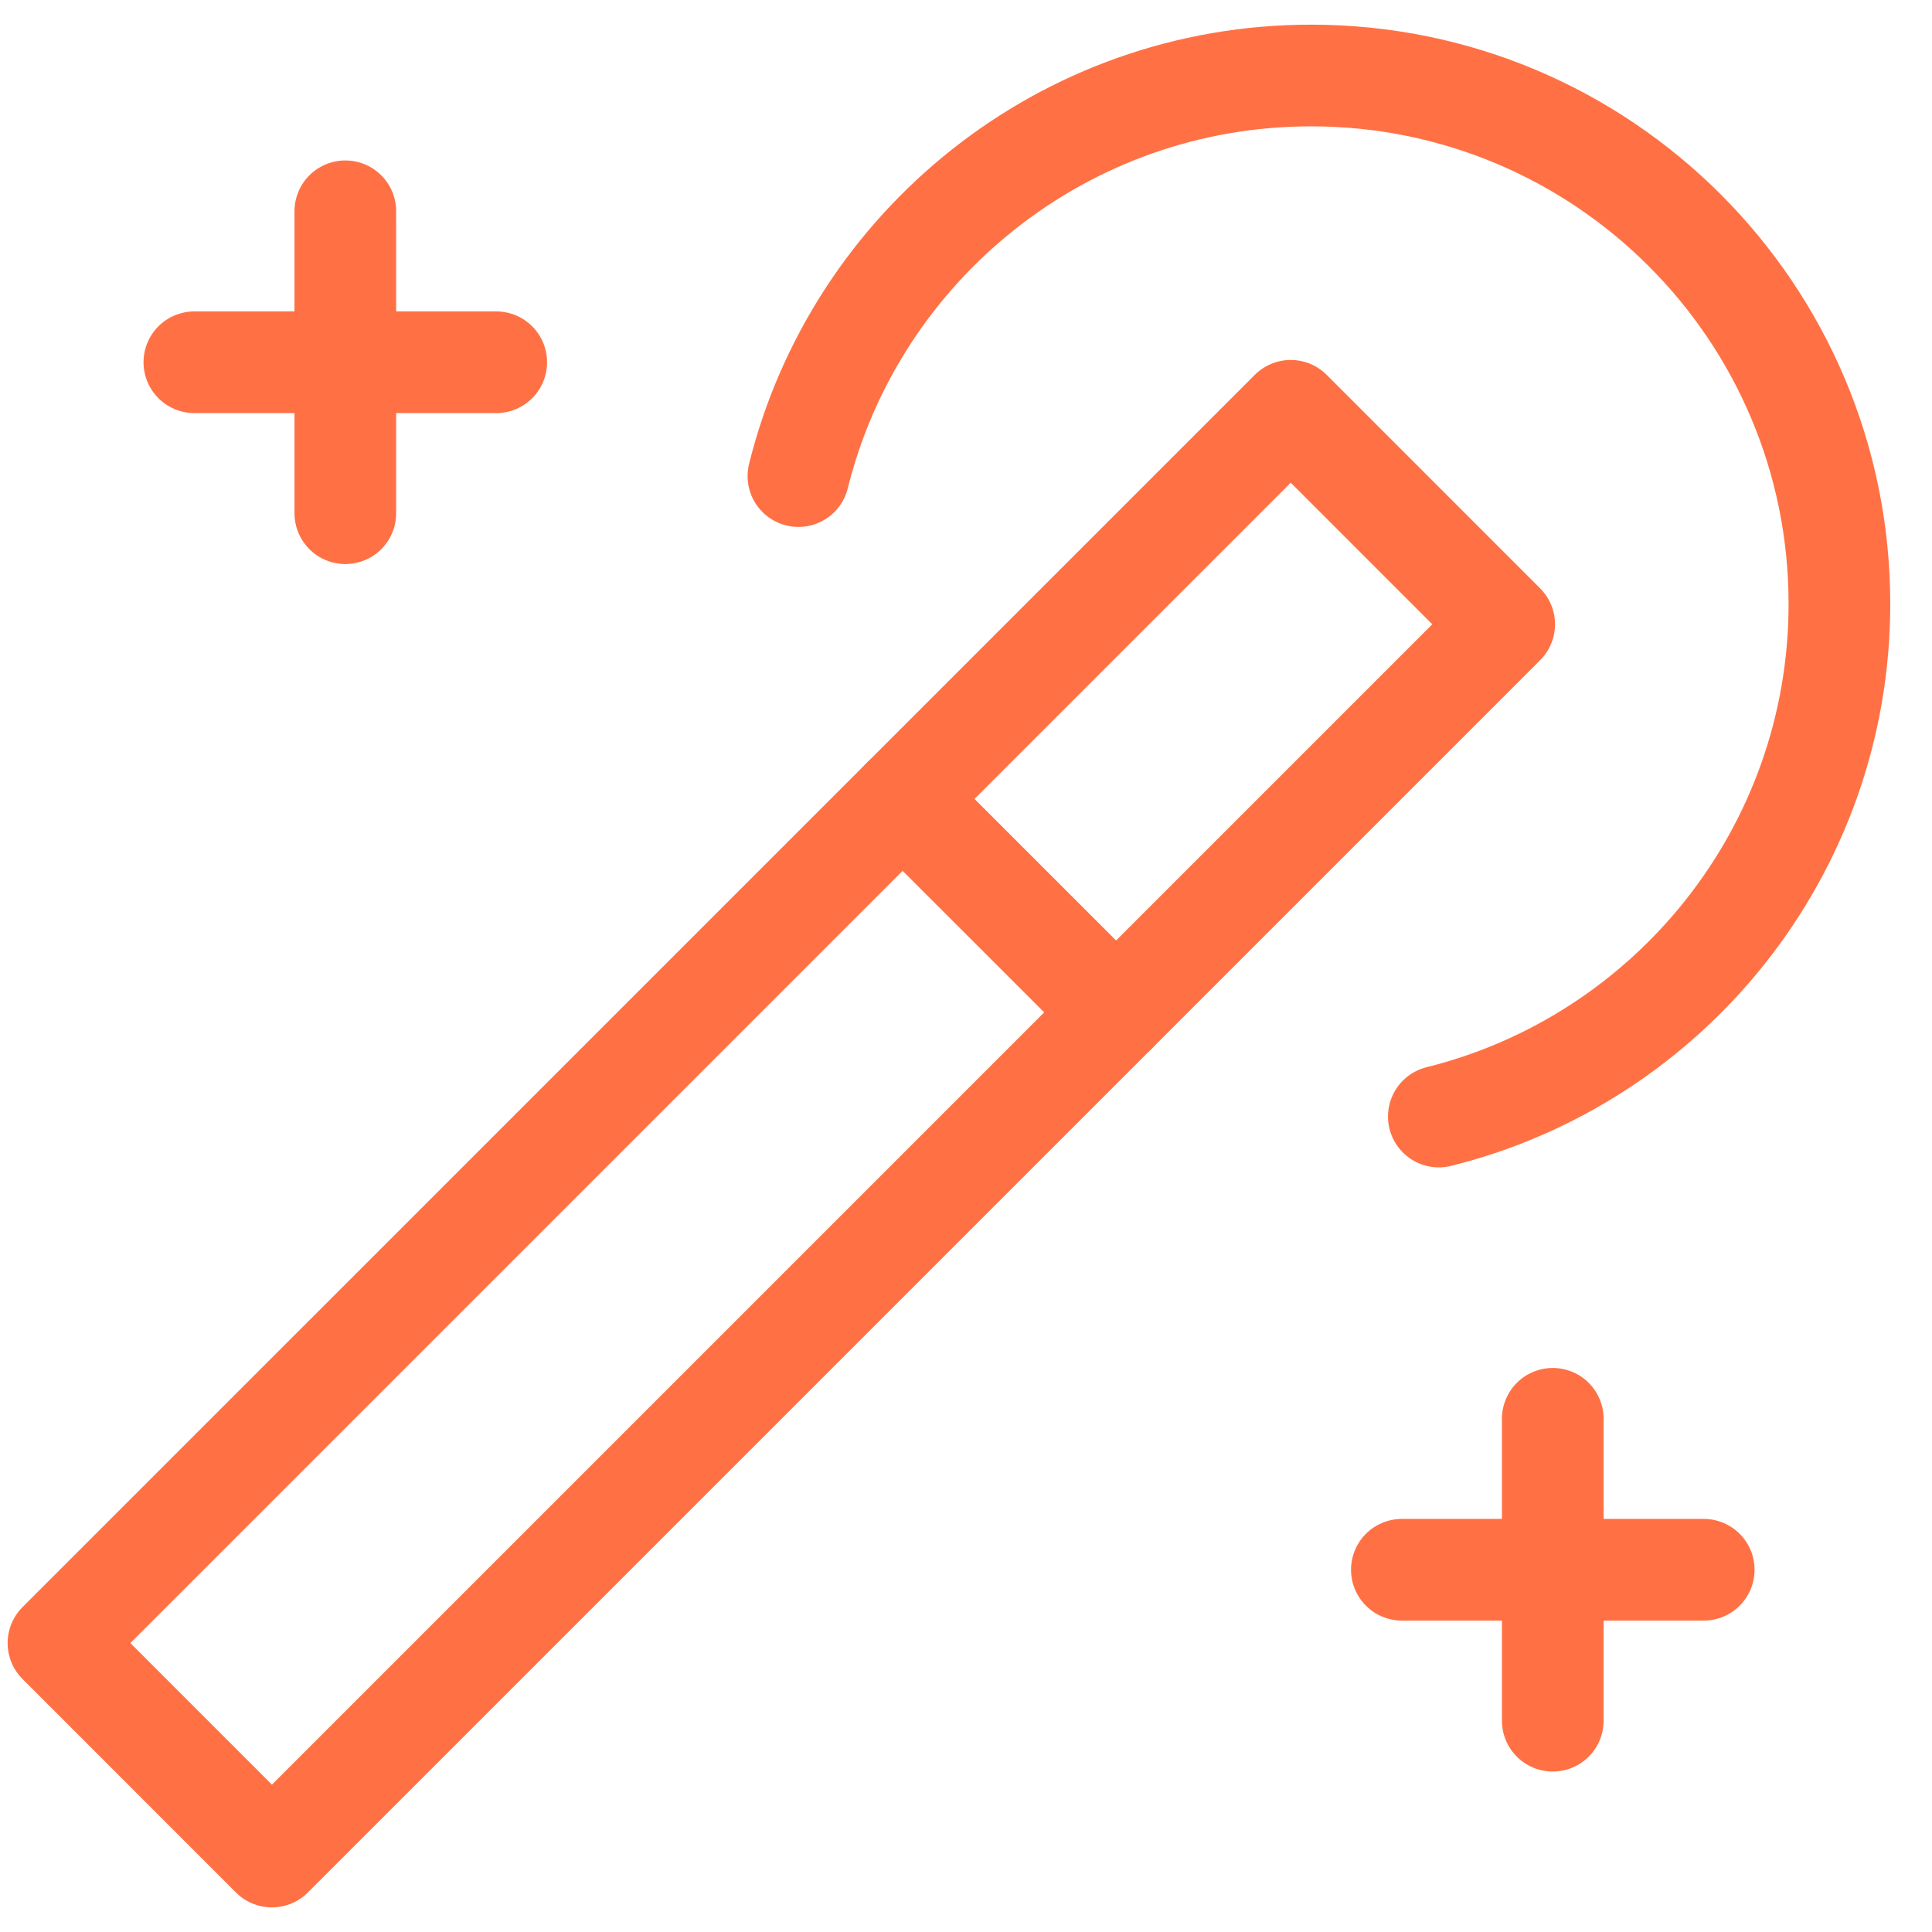
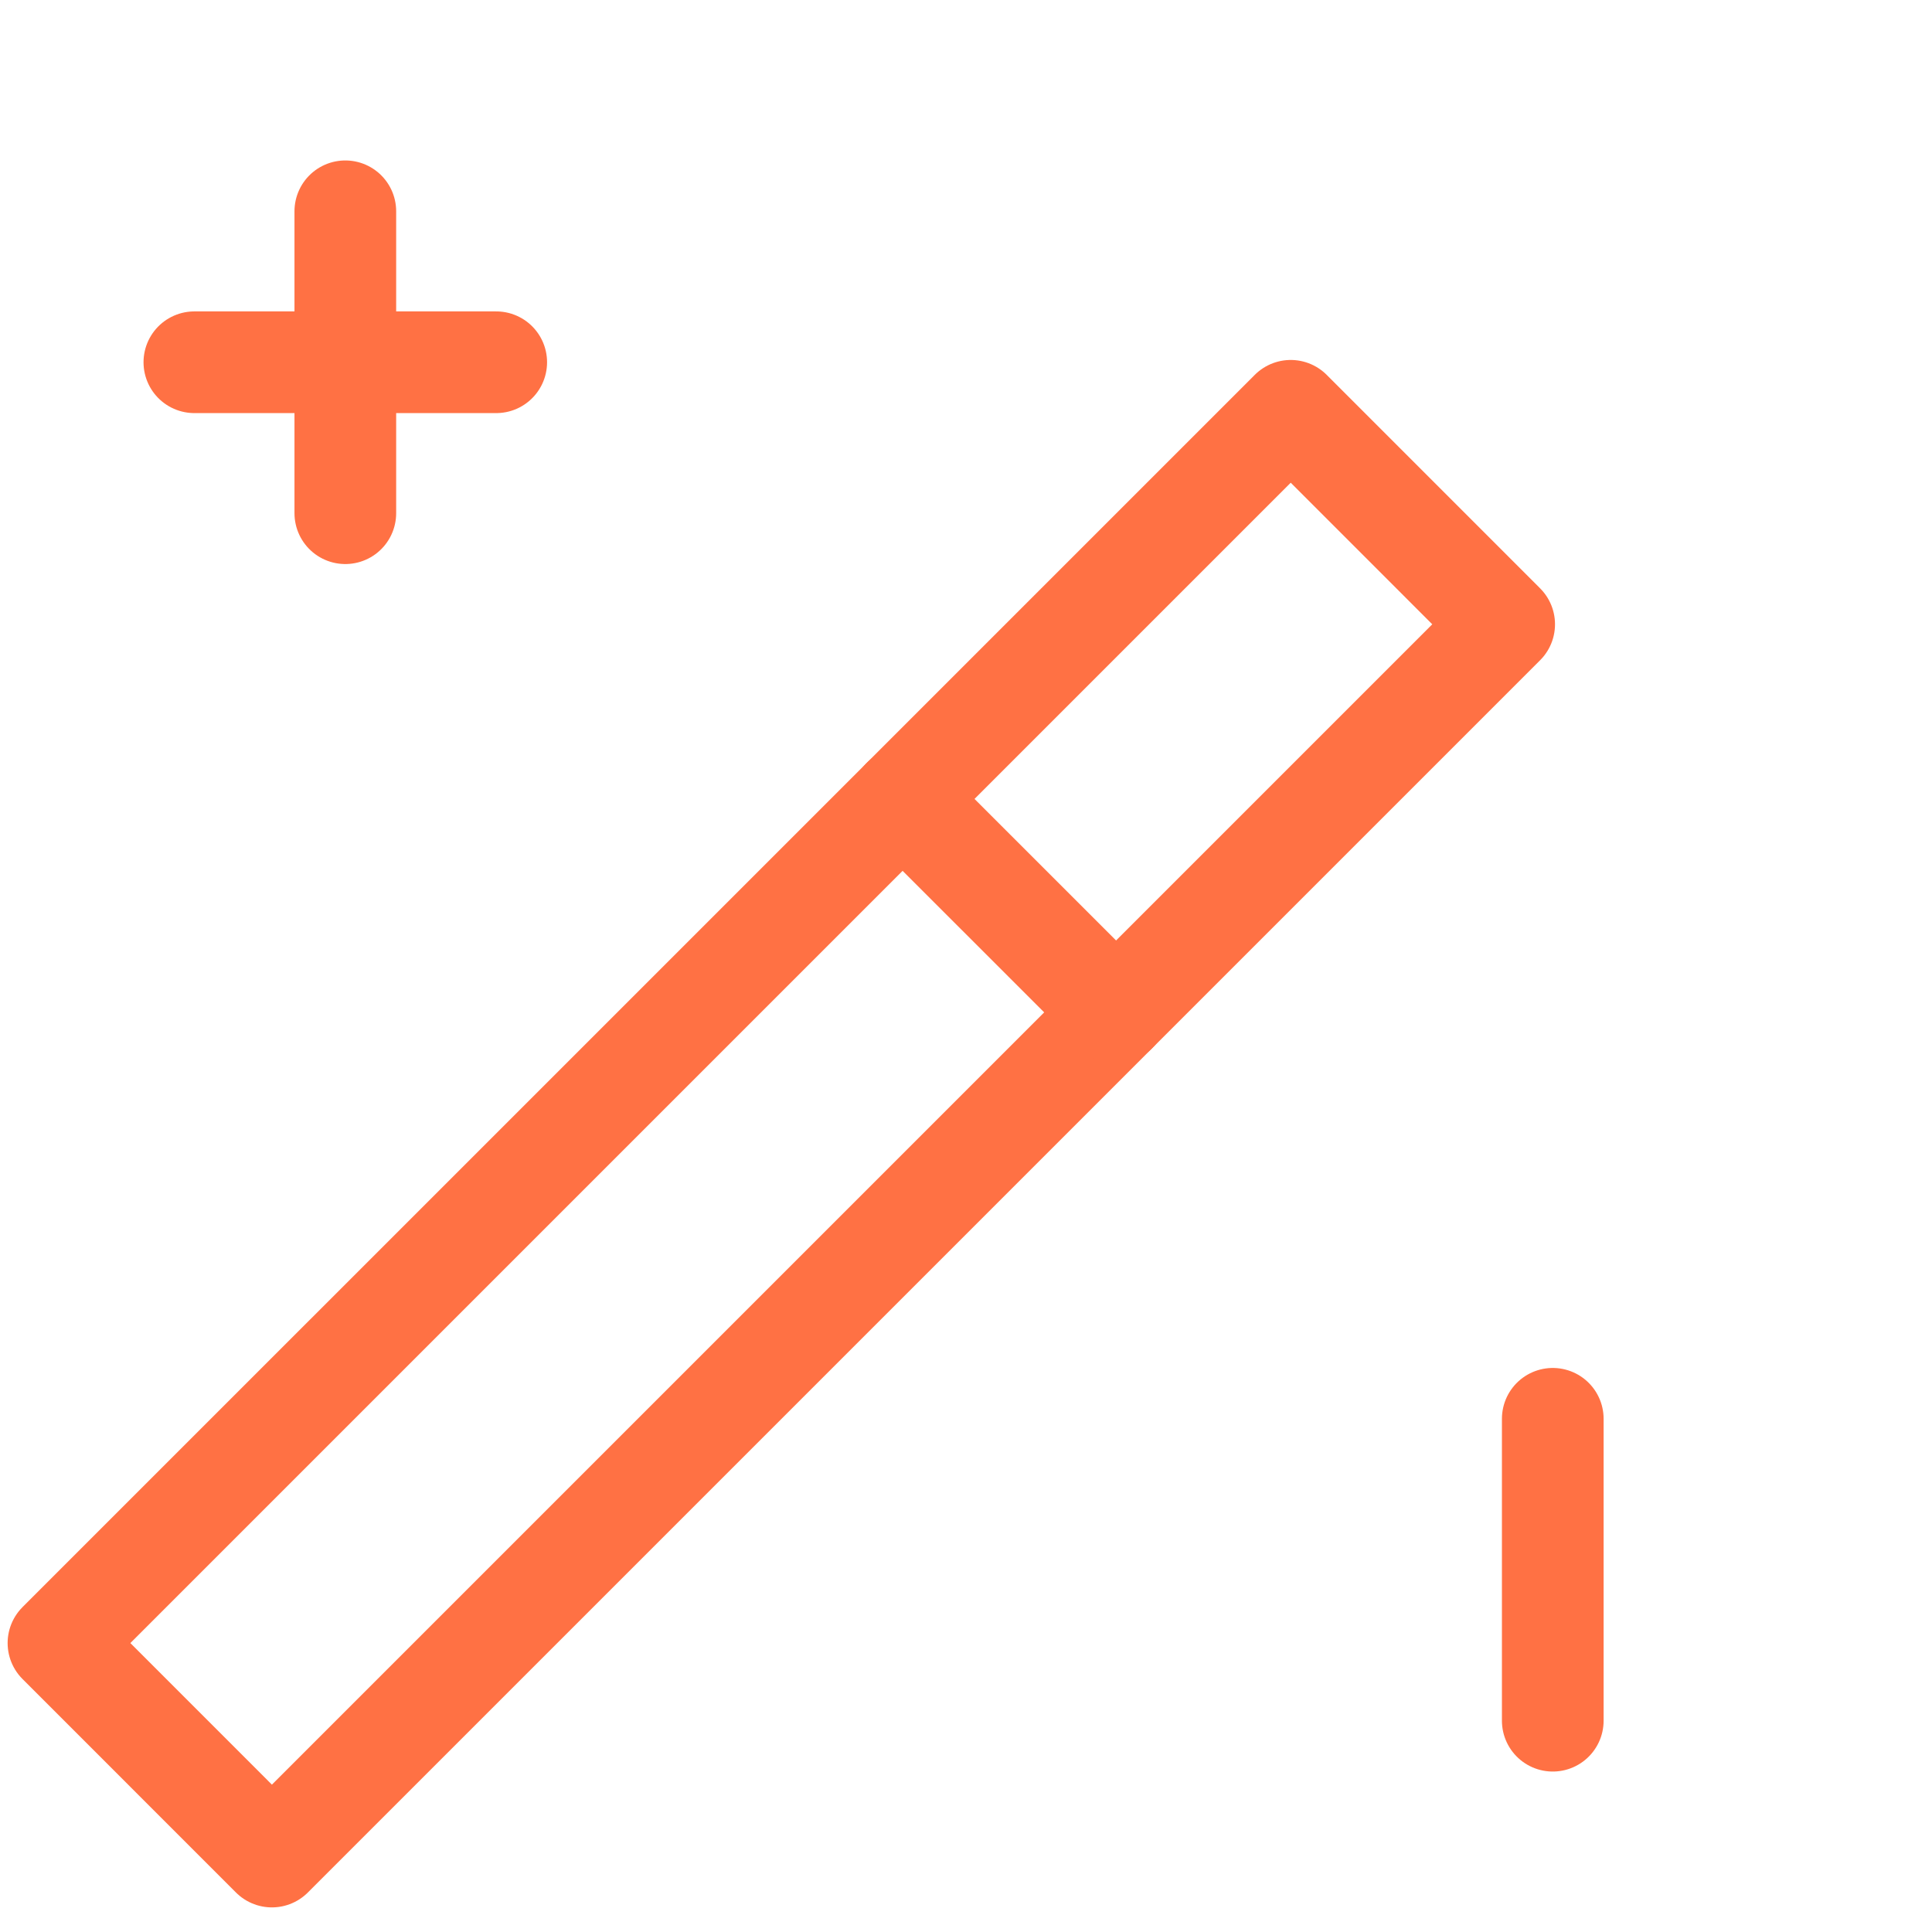
<svg xmlns="http://www.w3.org/2000/svg" width="38" height="38" viewBox="0 0 38 38" fill="none">
  <path d="M5.348 36.516L1.15 32.317L25.387 8.08L29.585 12.279L5.348 36.516Z" stroke="#FF7144" stroke-width="2" stroke-miterlimit="10" stroke-linecap="round" stroke-linejoin="round" />
-   <path d="M15.704 9.364C16.827 4.839 20.916 1.485 25.789 1.485C31.527 1.485 36.179 6.137 36.179 11.876C36.179 16.748 32.825 20.838 28.3 21.961" stroke="#FF7144" stroke-width="2" stroke-miterlimit="10" stroke-linecap="round" stroke-linejoin="round" />
  <path d="M17.753 15.714L21.952 19.912" stroke="#FF7144" stroke-width="2" stroke-miterlimit="10" stroke-linecap="round" stroke-linejoin="round" />
  <path d="M30.541 27.906V33.844" stroke="#FF7144" stroke-width="2" stroke-miterlimit="10" stroke-linecap="round" stroke-linejoin="round" />
-   <path d="M27.573 30.875H33.51" stroke="#FF7144" stroke-width="2" stroke-miterlimit="10" stroke-linecap="round" stroke-linejoin="round" />
  <path d="M6.792 4.156V10.094" stroke="#FF7144" stroke-width="2" stroke-miterlimit="10" stroke-linecap="round" stroke-linejoin="round" />
  <path d="M3.823 7.125H9.76" stroke="#FF7144" stroke-width="2" stroke-miterlimit="10" stroke-linecap="round" stroke-linejoin="round" />
</svg>